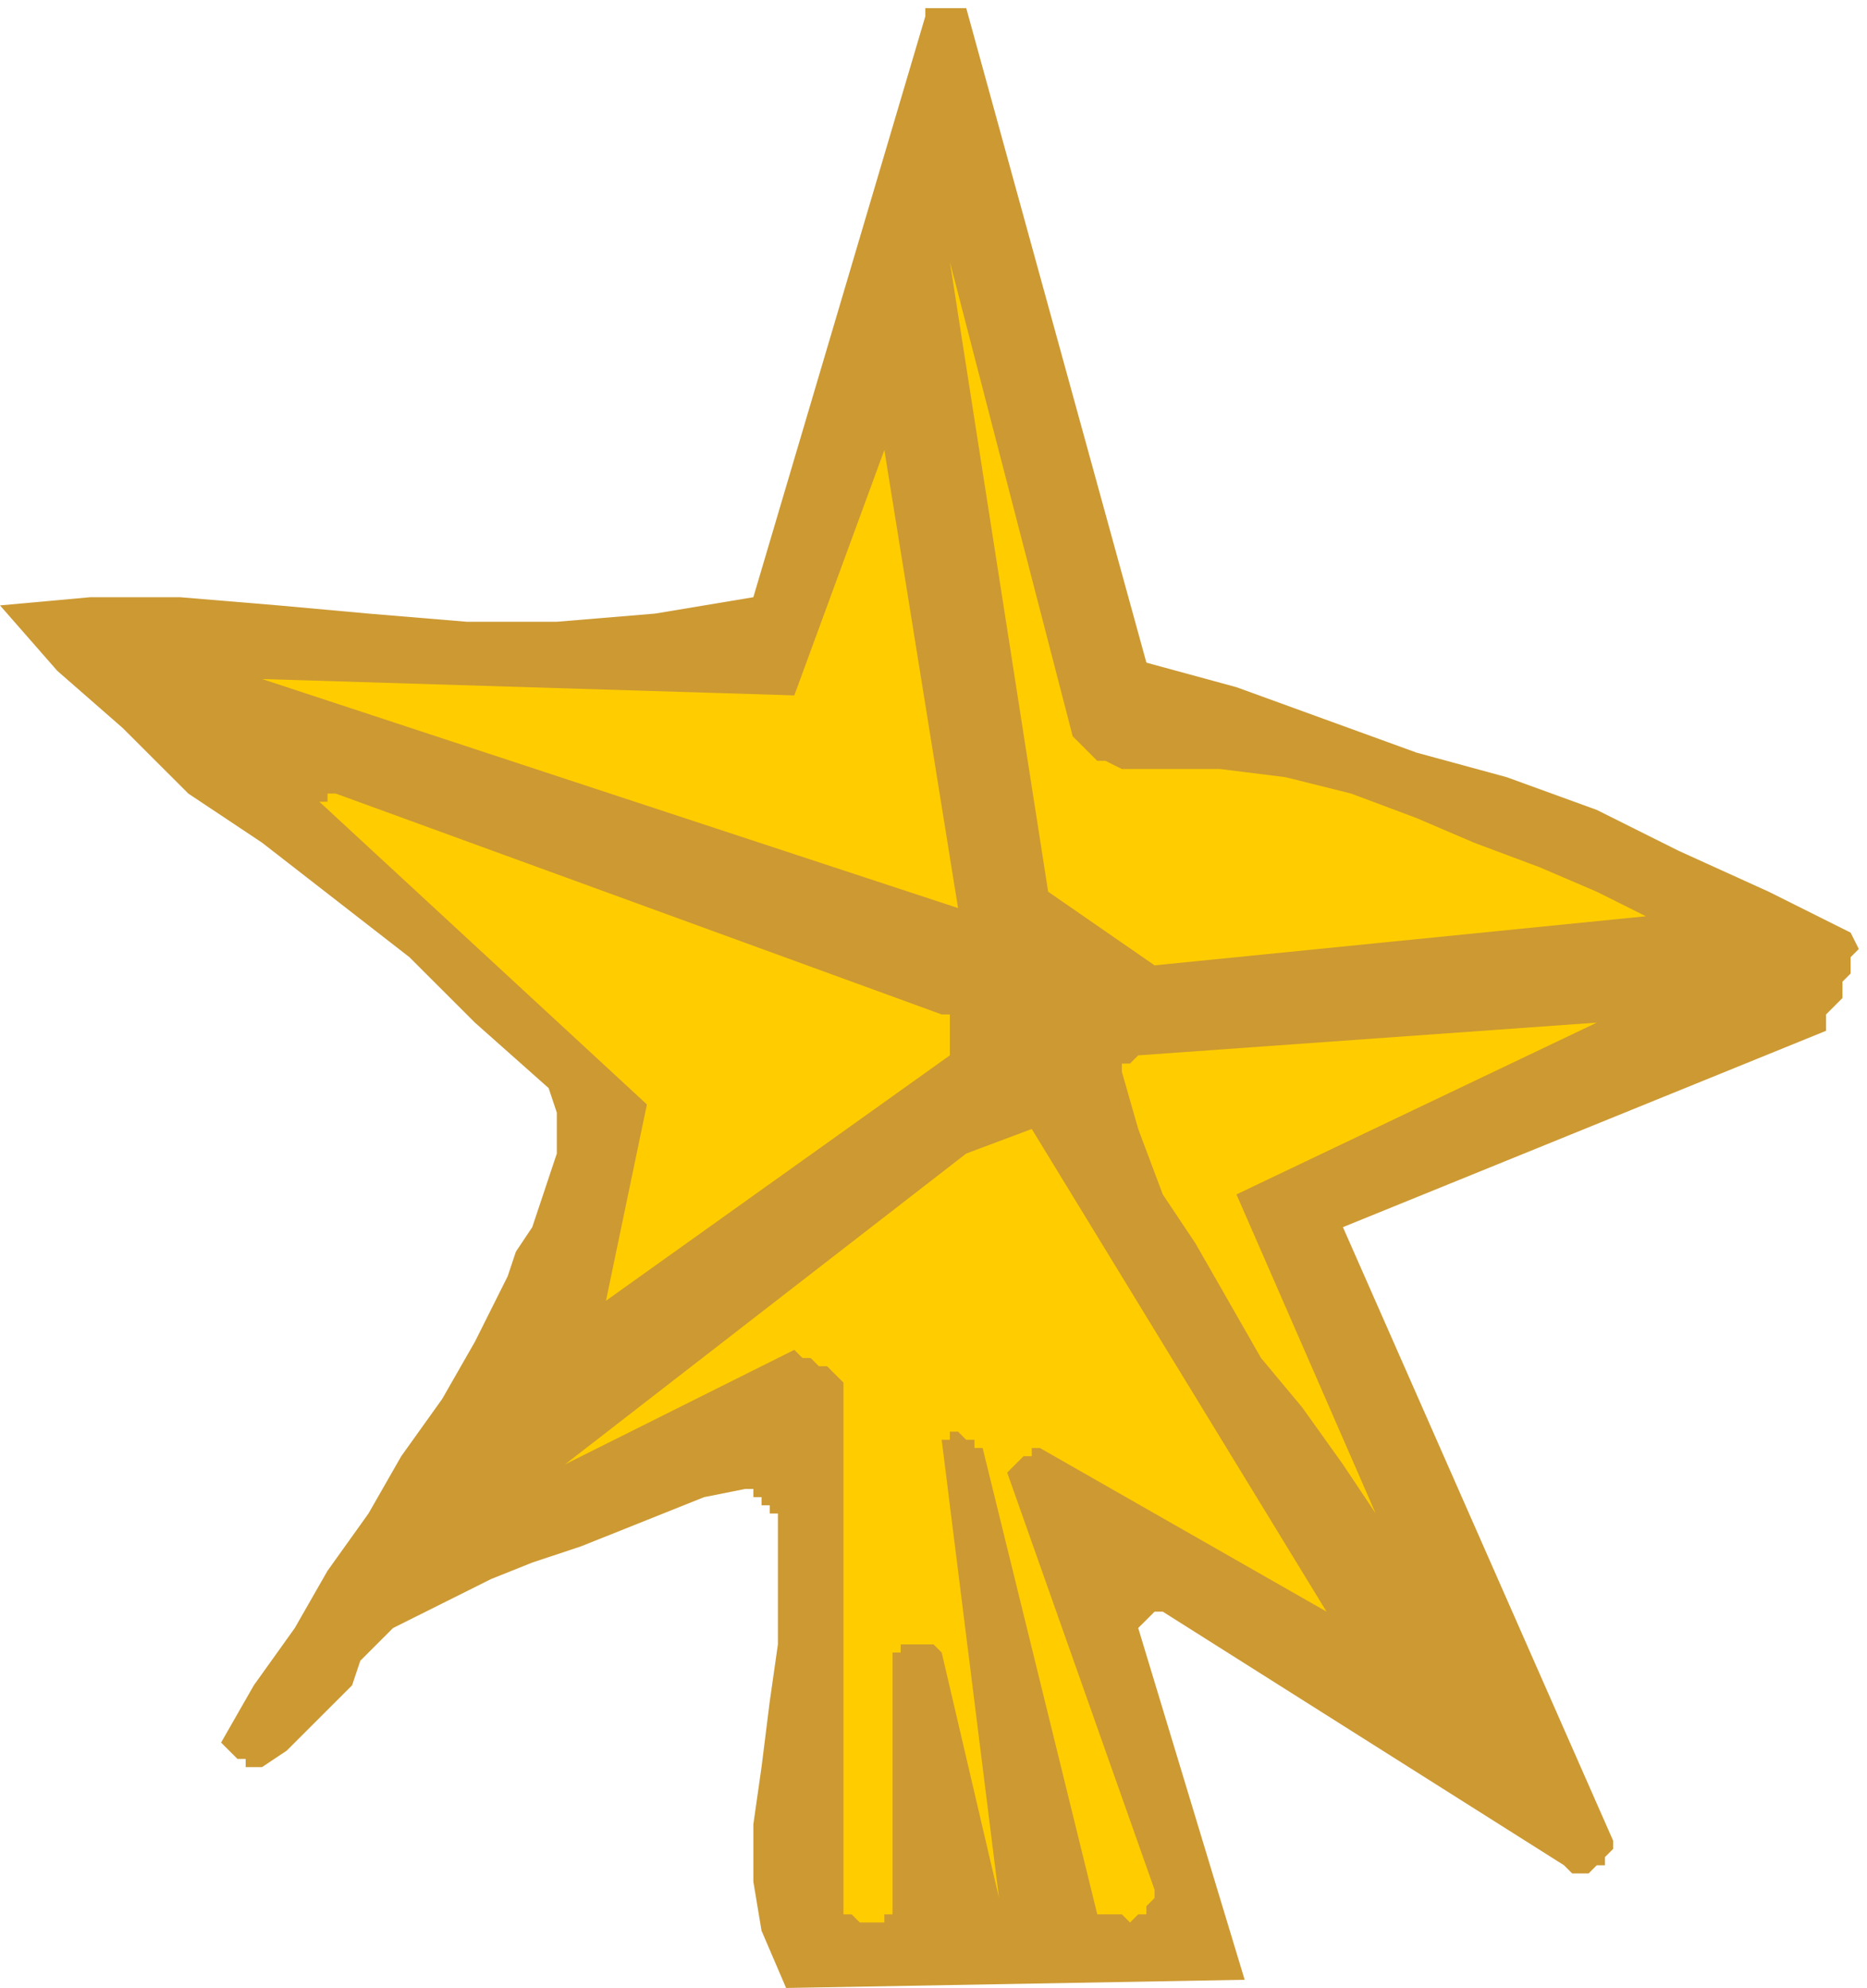
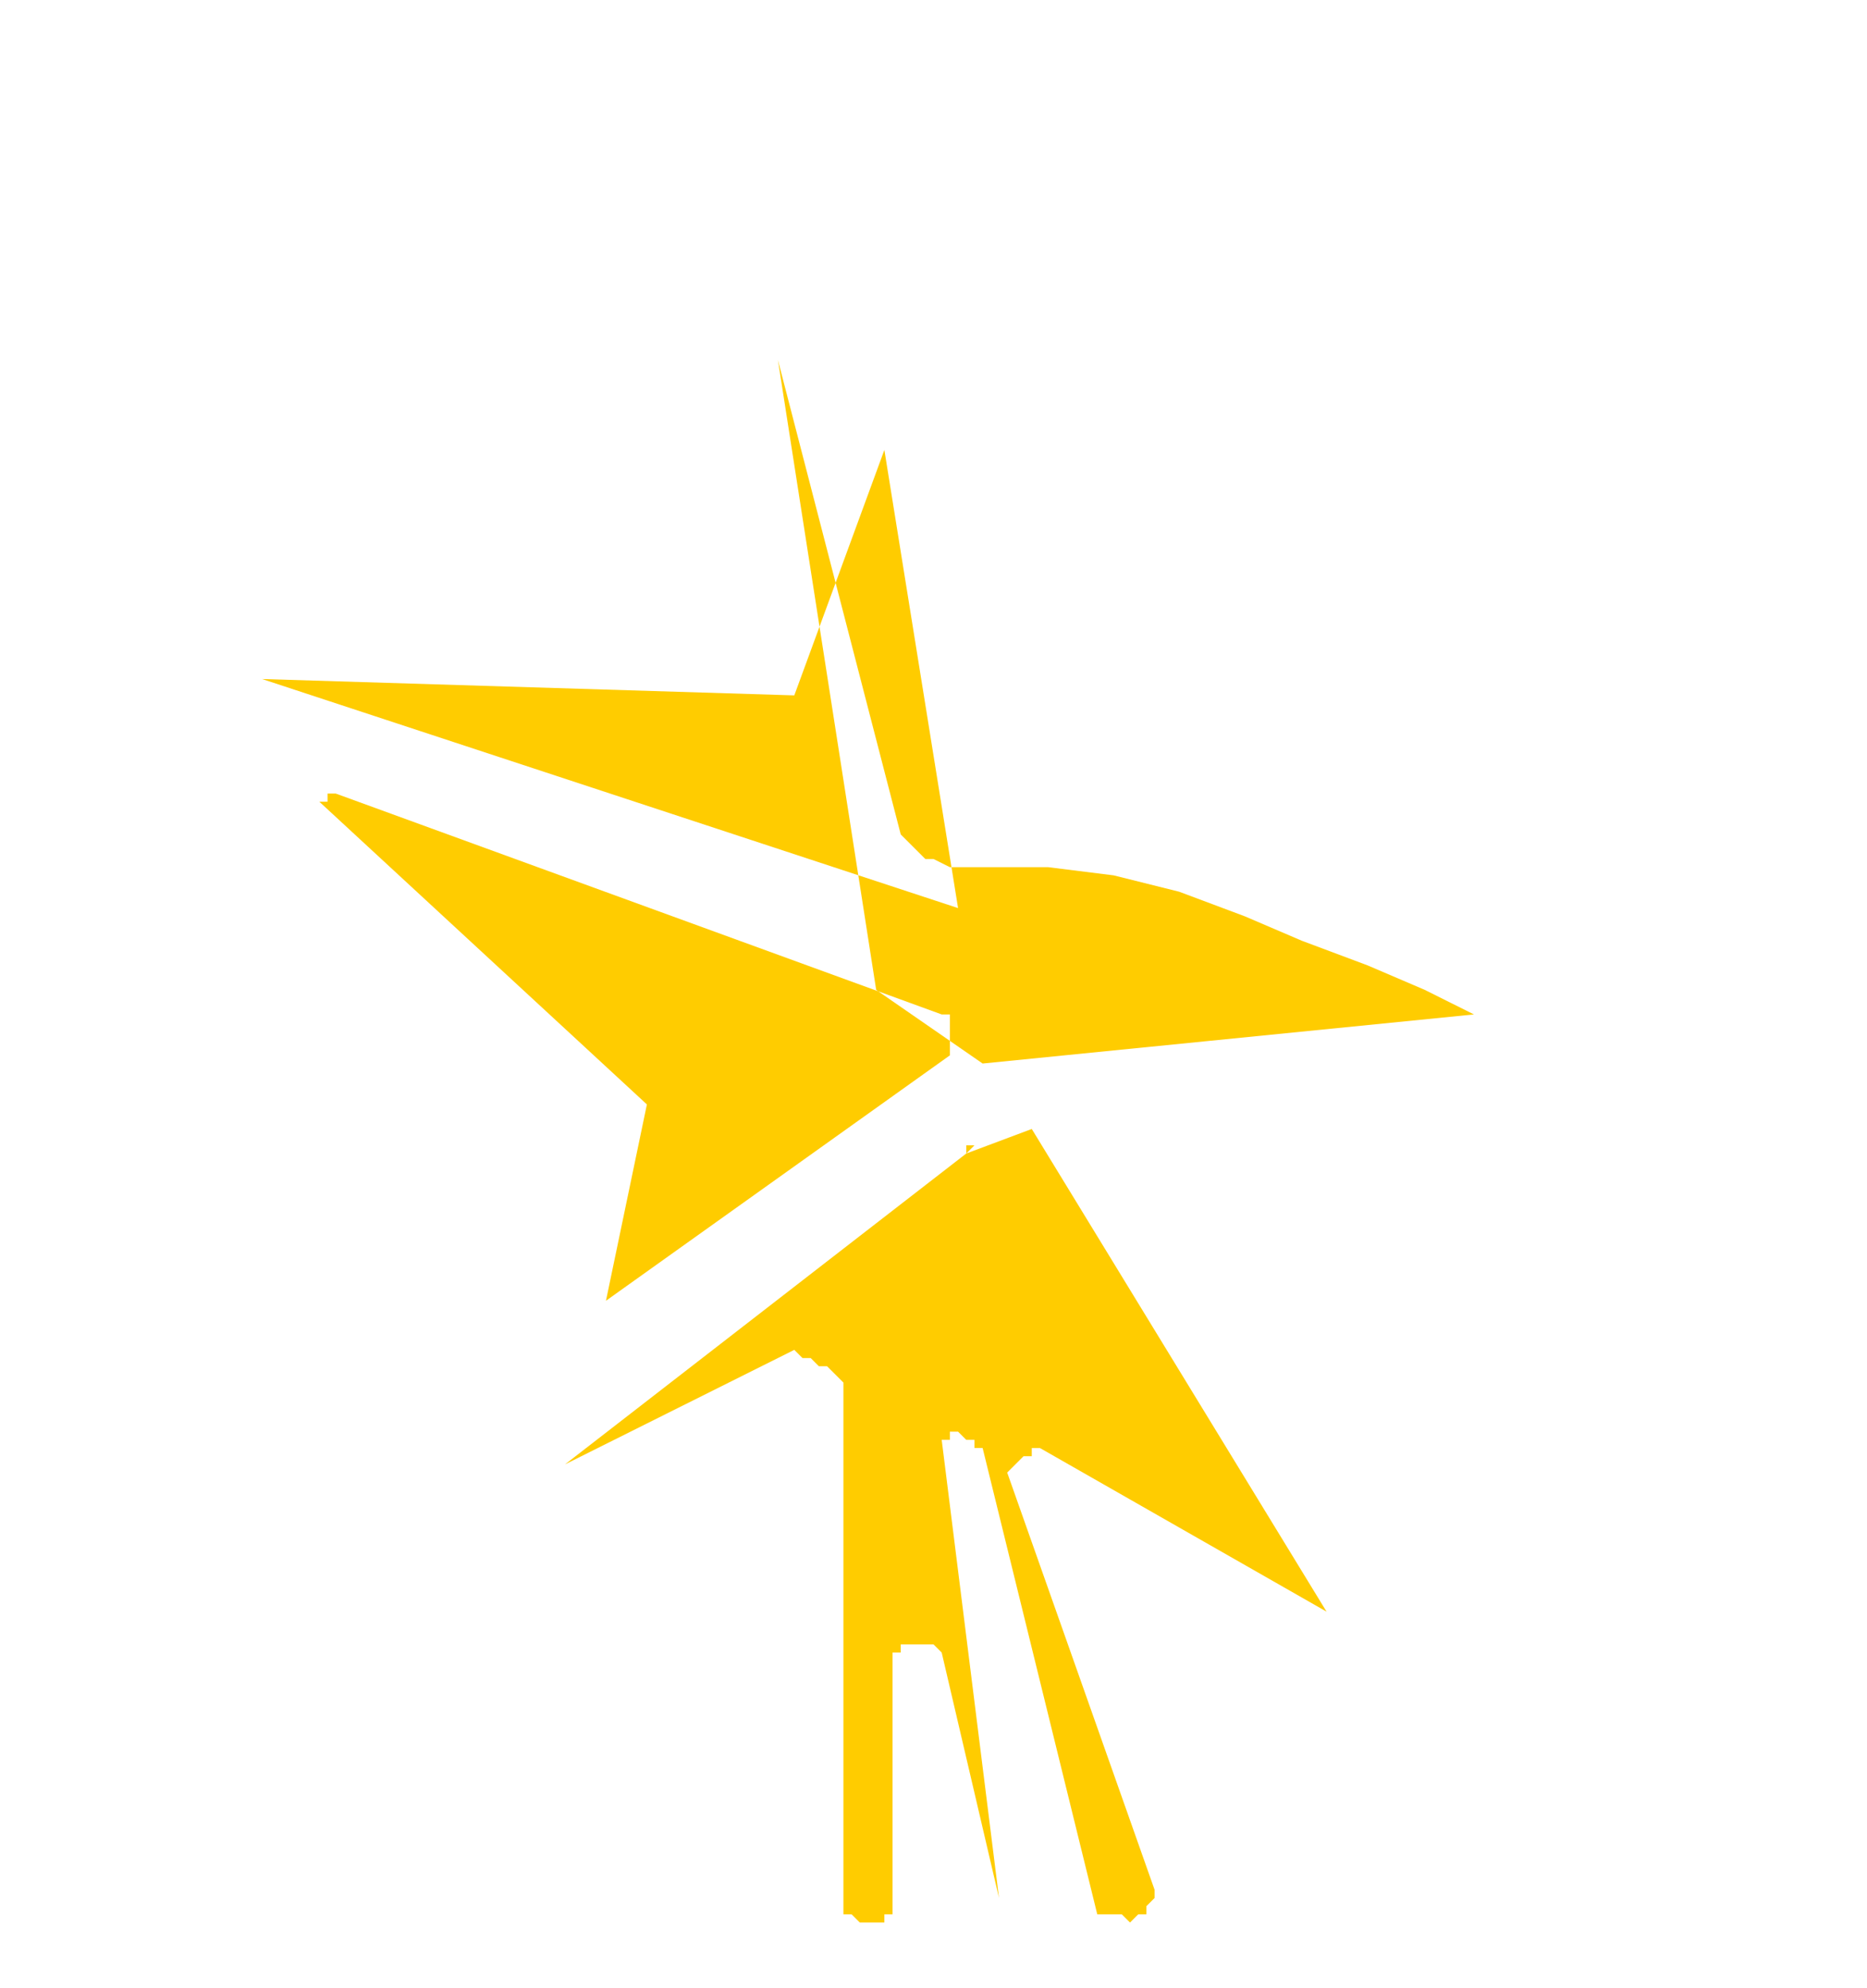
<svg xmlns="http://www.w3.org/2000/svg" fill-rule="evenodd" height="77.76" preserveAspectRatio="none" stroke-linecap="round" viewBox="0 0 228 243" width="73.056">
  <style>.pen1{stroke:none}</style>
-   <path class="pen1" style="fill:#c93" d="M113 2V1h5l22 80 11 3 11 4 11 4 11 3 11 4 10 5 11 5 10 5 1 2-1 1v2l-1 1v2l-1 1-1 1v2l-59 24 33 75v1l-1 1v1h-1l-1 1h-2l-1-1-49-31h-1l-1 1-1 1 13 43-56 1-3-7-1-6v-7l1-7 1-8 1-7v-16h-1v-1h-1v-1h-1v-1h-1l-5 1-5 2-5 2-5 2-6 2-5 2-6 3-6 3-2 2-2 2-1 3-2 2-2 2-2 2-2 2-3 2h-2v-1h-1l-1-1-1-1 4-7 5-7 4-7 5-7 4-7 5-7 4-7 4-8 1-3 2-3 1-3 1-3 1-3v-5l-1-3-9-8-8-8-9-7-9-7-9-6-8-8-8-7-7-8 11-1h11l12 1 11 1 12 1h11l12-1 12-2 21-71z" />
-   <path class="pen1" d="m118 141 8-3 36 59-35-20h-1v1h-1l-1 1-1 1 18 51v1l-1 1v1h-1l-1 1-1-1h-3l-14-57h-1v-1h-1l-1-1h-1v1h-1l7 56-7-30-1-1h-4v1h-1v32h-1v1h-3l-1-1h-1v-65l-1-1-1-1h-1l-1-1h-1l-1-1-28 14 49-38zm21-12 56-4-44 21 17 39-4-6-5-7-5-6-4-7-4-7-4-6-3-8-2-7v-1h1l1-1zm-23-97 15 58 1 1 1 1 1 1h1l2 1h12l8 1 8 2 8 3 7 3 8 3 7 3 6 3-60 6-13-9-12-77zM32 83l65 2 11-30 9 56-85-28zm9 14 74 27h1v5l-42 30 5-24-40-37h1v-1h1z" style="fill:#fc0" />
+   <path class="pen1" d="m118 141 8-3 36 59-35-20h-1v1h-1l-1 1-1 1 18 51v1l-1 1v1h-1l-1 1-1-1h-3l-14-57h-1v-1h-1l-1-1h-1v1h-1l7 56-7-30-1-1h-4v1h-1v32h-1v1h-3l-1-1h-1v-65l-1-1-1-1h-1l-1-1h-1l-1-1-28 14 49-38zv-1h1l1-1zm-23-97 15 58 1 1 1 1 1 1h1l2 1h12l8 1 8 2 8 3 7 3 8 3 7 3 6 3-60 6-13-9-12-77zM32 83l65 2 11-30 9 56-85-28zm9 14 74 27h1v5l-42 30 5-24-40-37h1v-1h1z" style="fill:#fc0" />
</svg>